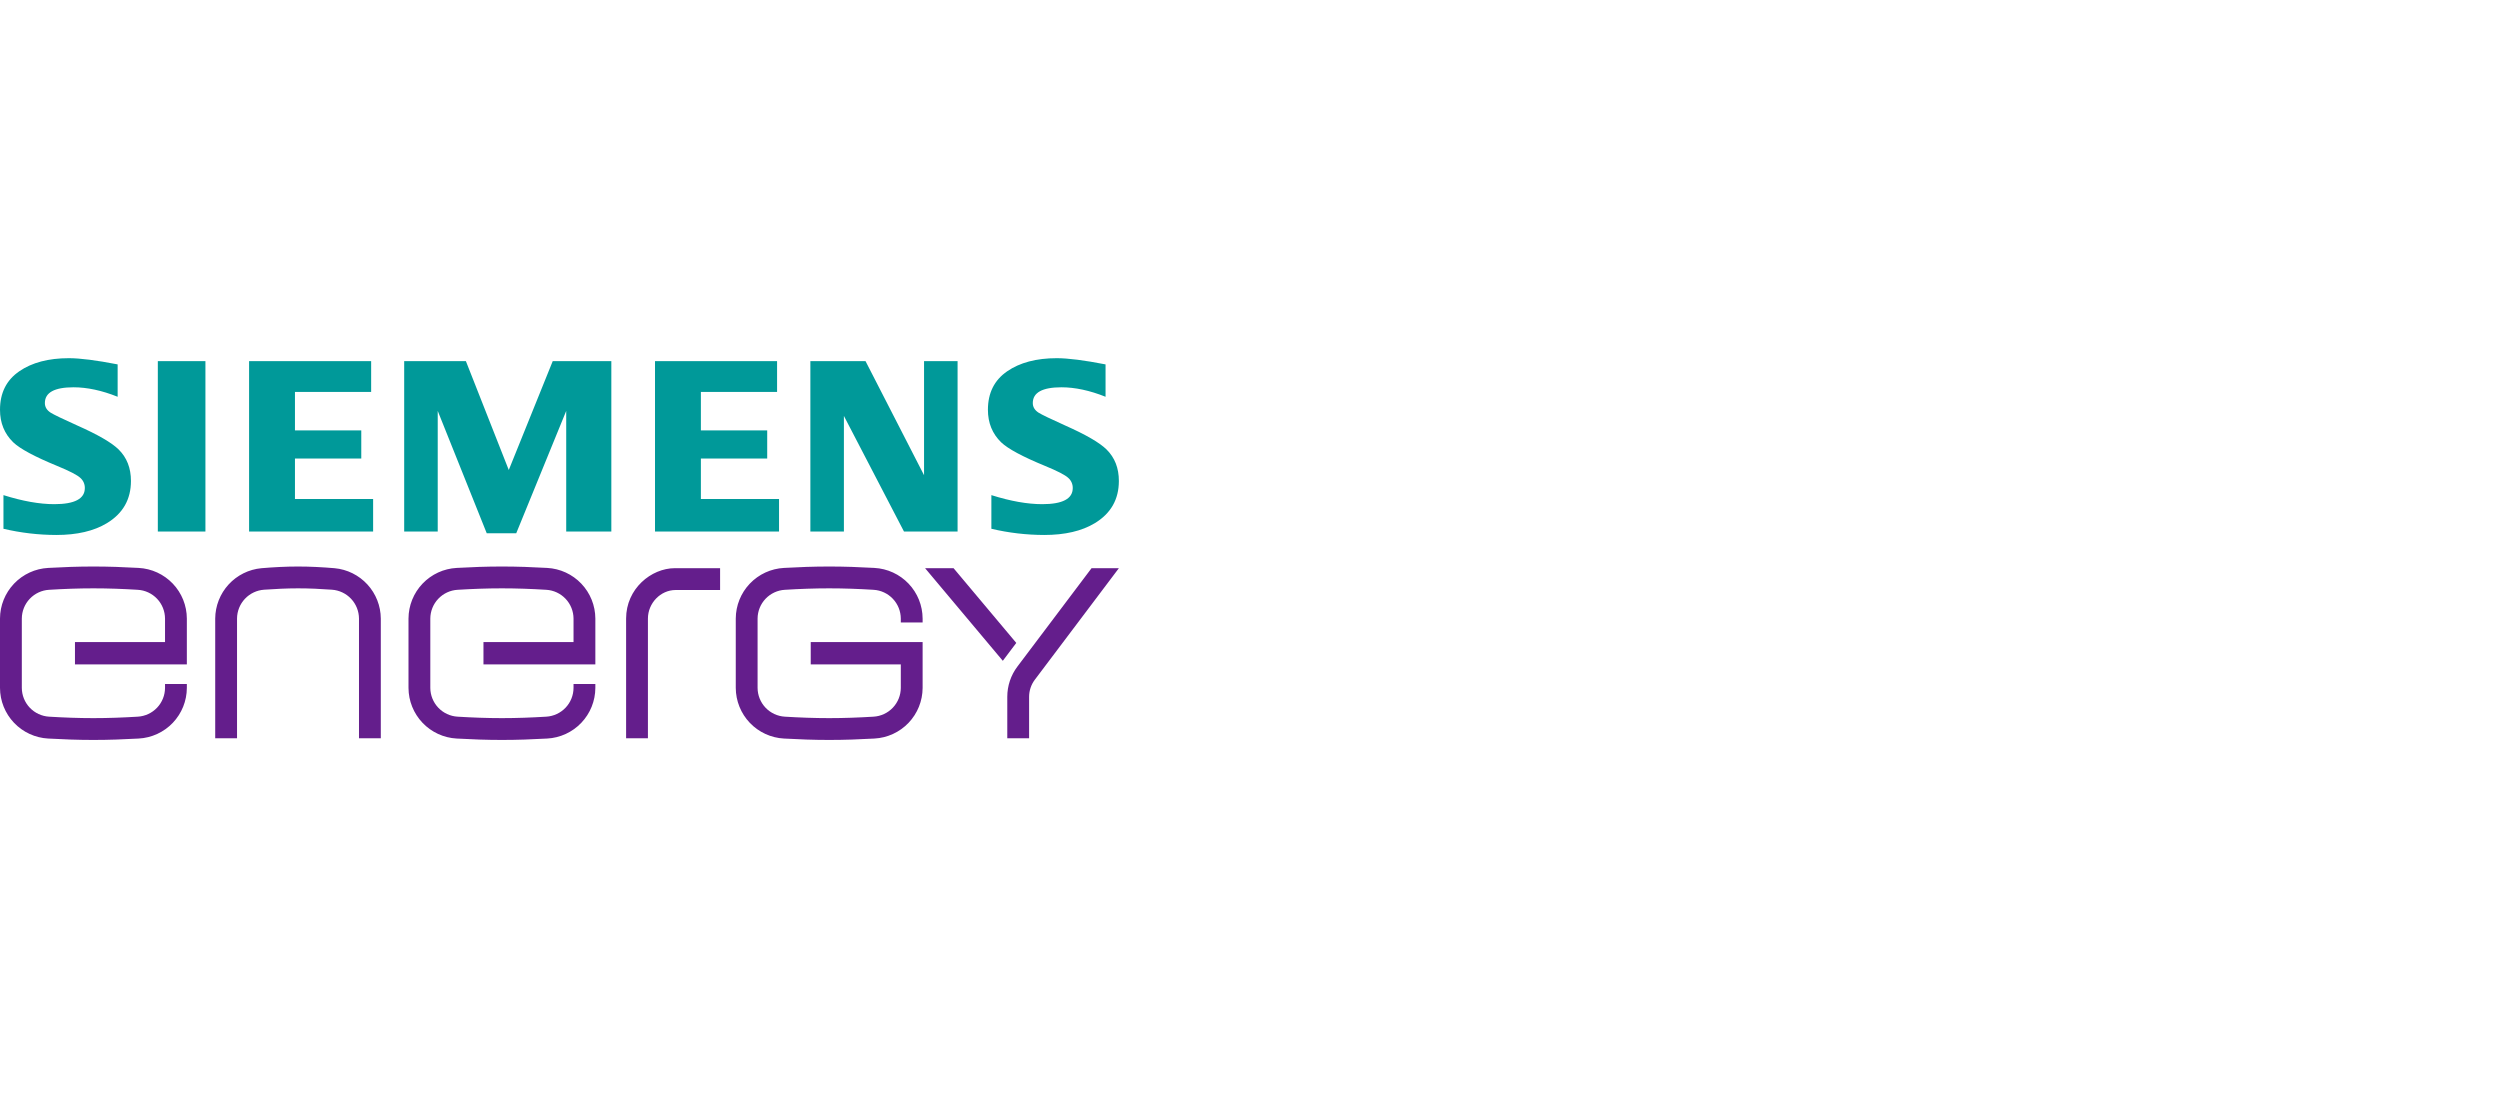
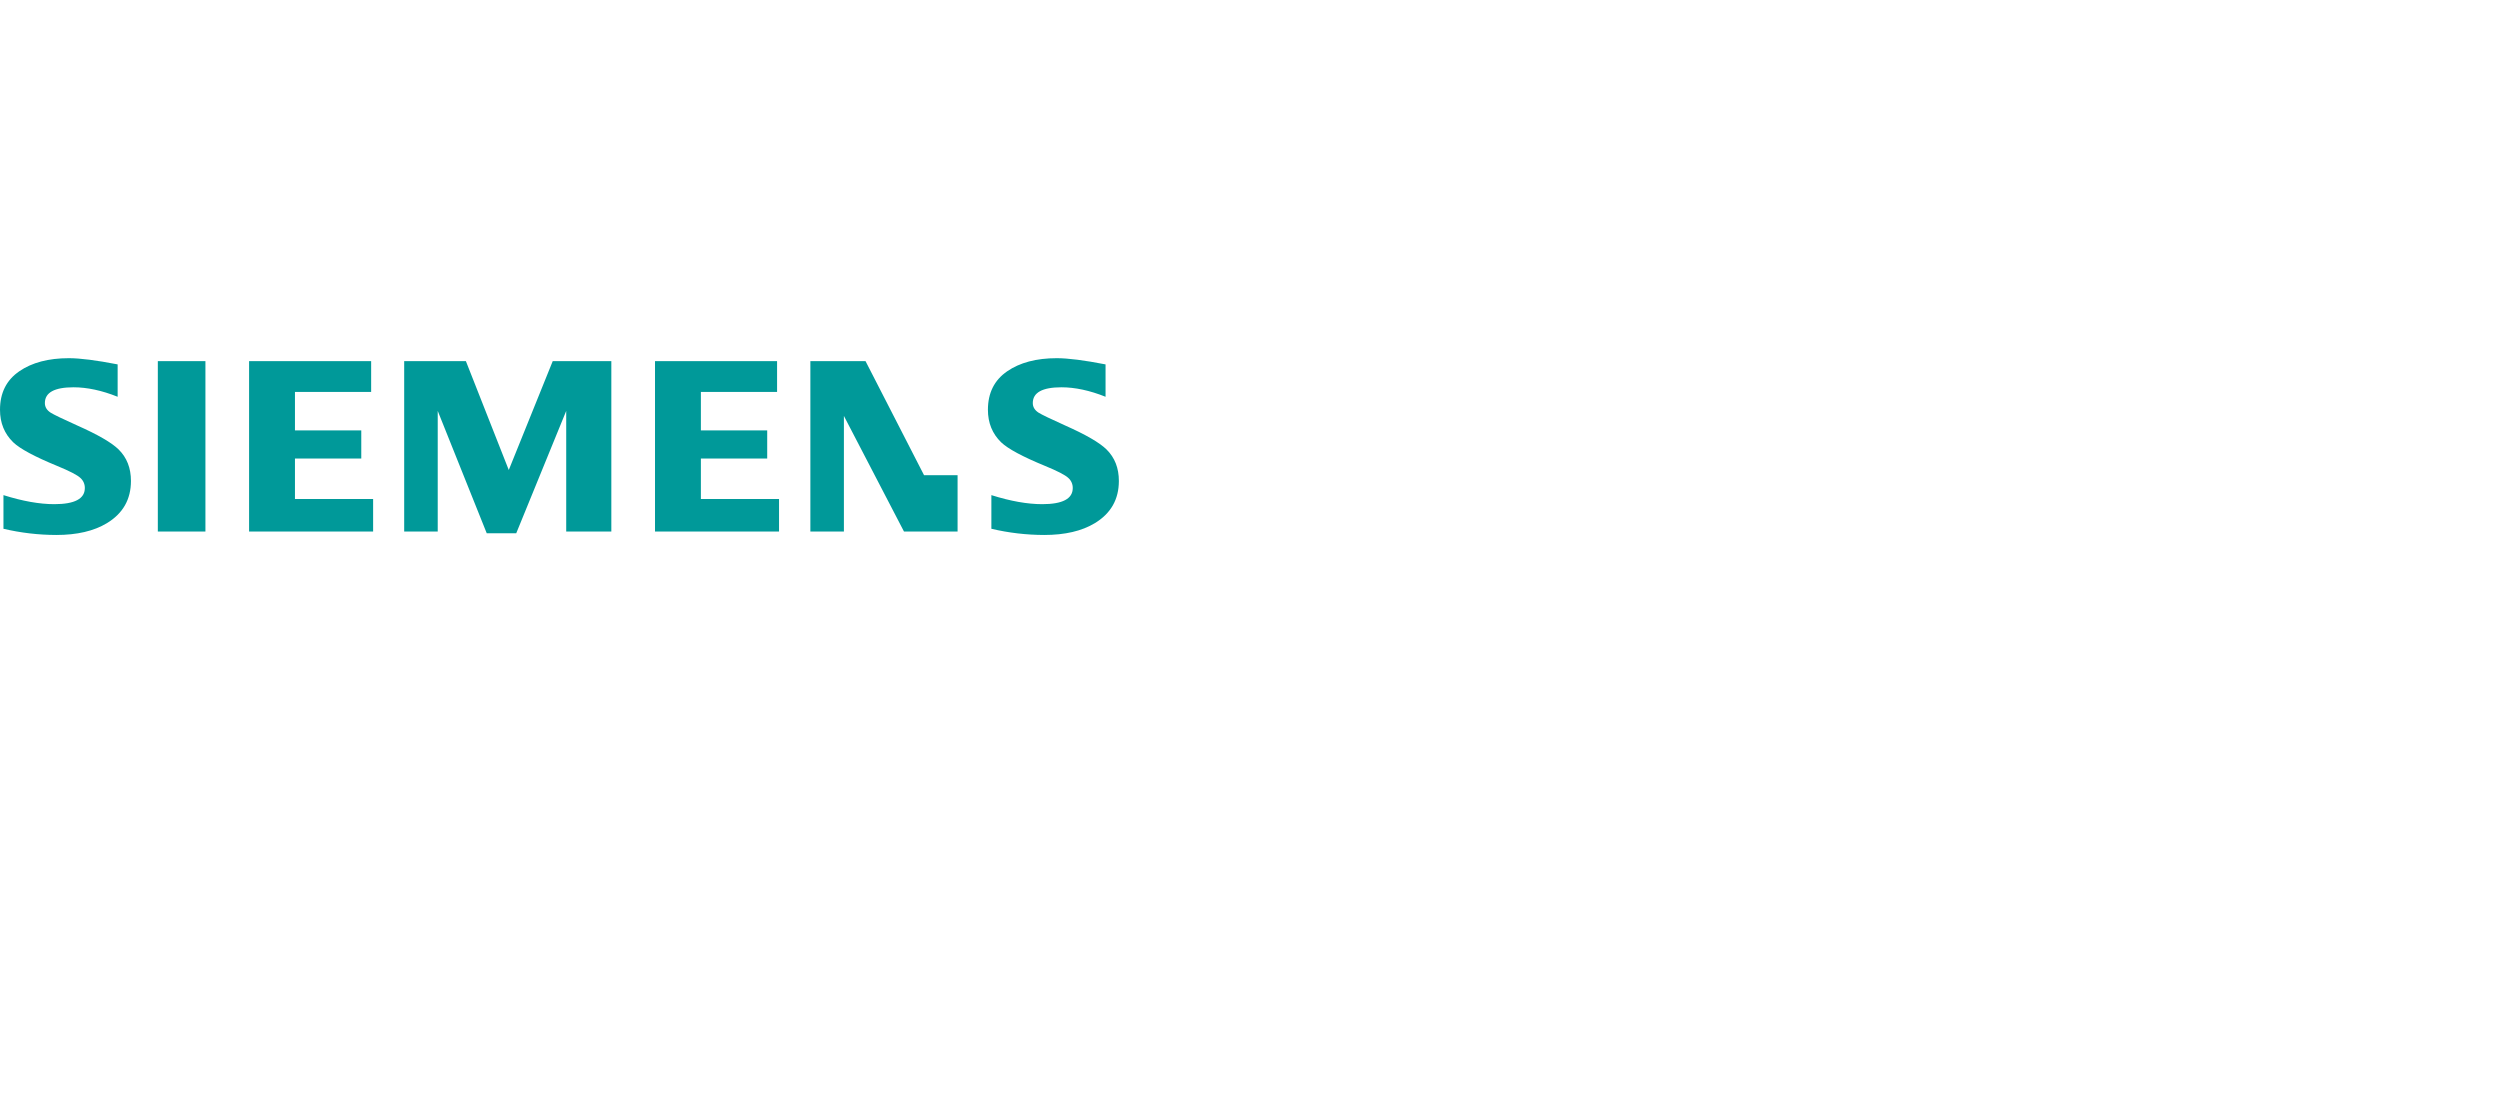
<svg xmlns="http://www.w3.org/2000/svg" width="342" height="150" viewBox="0 0 342 150" fill="none">
-   <path d="M10.552 58.199C8.577 57.31 7.369 56.729 6.931 56.454C6.403 56.114 6.139 55.675 6.139 55.138C6.139 53.7 7.446 52.981 10.061 52.981C11.918 52.981 13.929 53.413 16.093 54.278V49.849C13.183 49.283 10.959 49 9.421 49C6.632 49 4.37 49.598 2.634 50.794C0.878 52.001 0 53.757 0 56.062C0 57.852 0.603 59.334 1.809 60.507C2.74 61.397 4.739 62.472 7.808 63.734C9.517 64.437 10.58 64.986 10.996 65.381C11.191 65.553 11.347 65.766 11.452 66.005C11.557 66.243 11.61 66.502 11.605 66.763C11.605 68.234 10.213 68.97 7.428 68.97C5.411 68.97 3.092 68.558 0.473 67.733V72.336C2.842 72.895 5.268 73.179 7.702 73.184C10.535 73.184 12.841 72.646 14.62 71.572C16.816 70.244 17.914 68.318 17.914 65.792C17.914 64.035 17.354 62.603 16.234 61.494C15.291 60.561 13.397 59.462 10.552 58.199ZM21.591 72.712H28.102V49.406H21.591V72.712ZM40.35 62.73H49.423V58.883H40.35V53.621H50.773V49.406H34.075V72.712H51.043V68.26H40.35V62.73ZM69.6 64.297L63.735 49.406H55.293V72.712H59.881V56.211L66.585 72.95H70.621L77.458 56.211V72.712H83.631V49.406H75.612L69.6 64.297ZM95.881 62.73H104.954V58.883H95.881V53.621H106.304V49.406H89.605V72.712H106.572V68.26H95.881V62.73ZM126.41 65.007L118.405 49.406H110.858V72.712H115.446V56.9L123.664 72.712H130.997V49.406H126.41V65.007ZM145.699 58.199C143.724 57.31 142.517 56.729 142.078 56.454C141.55 56.114 141.286 55.675 141.286 55.138C141.286 53.7 142.593 52.981 145.208 52.981C147.065 52.981 149.075 53.413 151.24 54.278V49.849C148.33 49.283 146.106 49 144.568 49C141.779 49 139.517 49.598 137.781 50.794C136.025 52.001 135.147 53.757 135.147 56.062C135.147 57.852 135.75 59.334 136.956 60.507C137.887 61.397 139.886 62.472 142.955 63.734C144.665 64.437 145.728 64.986 146.143 65.381C146.338 65.553 146.494 65.766 146.599 66.005C146.704 66.243 146.756 66.502 146.752 66.763C146.752 68.234 145.36 68.97 142.575 68.97C140.558 68.97 138.239 68.558 135.62 67.733V72.336C137.989 72.895 140.415 73.179 142.849 73.184C145.682 73.184 147.988 72.646 149.767 71.572C151.963 70.244 153.061 68.318 153.061 65.792C153.061 64.035 152.501 62.603 151.381 61.494C150.438 60.561 148.544 59.462 145.699 58.199Z" fill="#009999" />
-   <path d="M18.964 77.691C16.929 77.576 14.862 77.5 12.781 77.5C10.699 77.5 8.633 77.576 6.597 77.691C4.821 77.785 3.148 78.555 1.921 79.843C0.695 81.13 0.007 82.839 0 84.617V94.107C0.007 95.886 0.695 97.594 1.921 98.882C3.148 100.17 4.821 100.939 6.597 101.033C8.633 101.148 10.699 101.224 12.781 101.224C14.862 101.224 16.929 101.148 18.964 101.033C20.74 100.939 22.413 100.17 23.64 98.882C24.866 97.594 25.554 95.886 25.561 94.107V93.571H22.576V94.107C22.57 95.115 22.181 96.082 21.487 96.813C20.794 97.543 19.848 97.983 18.842 98.041C16.837 98.163 14.816 98.24 12.781 98.24C10.745 98.24 8.724 98.163 6.719 98.041C5.714 97.983 4.768 97.543 4.074 96.813C3.38 96.082 2.991 95.115 2.985 94.107V84.617C2.991 83.61 3.38 82.642 4.074 81.912C4.768 81.181 5.714 80.742 6.719 80.684C8.724 80.561 10.745 80.485 12.781 80.485C14.816 80.485 16.837 80.561 18.842 80.684C19.848 80.742 20.794 81.181 21.487 81.912C22.181 82.642 22.57 83.61 22.576 84.617V87.832H10.255V90.893H25.561V84.617C25.554 82.839 24.866 81.13 23.64 79.843C22.413 78.555 20.74 77.785 18.964 77.691ZM45.773 77.73C44.127 77.592 42.444 77.5 40.768 77.5C39.092 77.5 37.408 77.592 35.764 77.73C34.044 77.889 32.444 78.682 31.275 79.955C30.107 81.228 29.453 82.889 29.441 84.617V100.995H32.426V84.617C32.432 83.612 32.819 82.646 33.508 81.914C34.198 81.182 35.139 80.738 36.142 80.671C37.664 80.566 39.207 80.485 40.768 80.485C42.329 80.485 43.873 80.561 45.395 80.671C46.398 80.738 47.339 81.182 48.028 81.914C48.717 82.646 49.103 83.612 49.11 84.617V100.995H52.094V84.617C52.083 82.89 51.429 81.228 50.261 79.955C49.093 78.682 47.493 77.889 45.773 77.73ZM74.847 77.691C72.811 77.576 70.745 77.5 68.663 77.5C66.582 77.5 64.515 77.576 62.48 77.691C60.703 77.785 59.031 78.555 57.804 79.843C56.577 81.13 55.89 82.839 55.883 84.617V94.107C55.89 95.886 56.577 97.594 57.804 98.882C59.031 100.17 60.703 100.939 62.48 101.033C64.515 101.148 66.582 101.224 68.663 101.224C70.745 101.224 72.811 101.148 74.847 101.033C76.623 100.939 78.296 100.17 79.522 98.882C80.749 97.594 81.437 95.886 81.444 94.107V93.571H78.459V94.107C78.453 95.115 78.064 96.082 77.37 96.813C76.676 97.543 75.73 97.983 74.725 98.041C72.719 98.163 70.699 98.24 68.663 98.24C66.627 98.24 64.607 98.163 62.602 98.041C61.596 97.983 60.65 97.543 59.957 96.813C59.263 96.082 58.873 95.115 58.867 94.107V84.617C58.873 83.61 59.263 82.642 59.957 81.912C60.65 81.181 61.596 80.742 62.602 80.684C64.607 80.561 66.627 80.485 68.663 80.485C70.699 80.485 72.719 80.561 74.725 80.684C75.73 80.742 76.676 81.181 77.37 81.912C78.064 82.642 78.453 83.61 78.459 84.617V87.832H66.138V90.893H81.444V84.617C81.437 82.839 80.749 81.13 79.522 79.843C78.296 78.555 76.623 77.785 74.847 77.691ZM85.651 84.616V100.993H88.636V84.616C88.636 82.523 90.354 80.713 92.427 80.713H98.509V77.727H92.323C89.072 77.73 85.651 80.549 85.651 84.616ZM119.617 77.691C117.582 77.576 115.515 77.5 113.434 77.5C111.352 77.5 109.286 77.576 107.25 77.691C105.474 77.785 103.801 78.555 102.574 79.843C101.348 81.13 100.66 82.839 100.653 84.617V94.107C100.66 95.886 101.348 97.594 102.574 98.882C103.801 100.17 105.474 100.939 107.25 101.033C109.286 101.148 111.352 101.224 113.434 101.224C115.515 101.224 117.582 101.148 119.617 101.033C121.393 100.939 123.066 100.17 124.293 98.882C125.52 97.594 126.207 95.886 126.214 94.107V87.832H110.908V90.893H123.23V94.107C123.223 95.115 122.834 96.082 122.14 96.813C121.447 97.543 120.501 97.983 119.495 98.041C117.49 98.163 115.469 98.24 113.434 98.24C111.398 98.24 109.378 98.163 107.372 98.041C106.367 97.983 105.421 97.543 104.727 96.813C104.033 96.082 103.644 95.115 103.638 94.107V84.617C103.644 83.61 104.033 82.642 104.727 81.912C105.421 81.181 106.367 80.742 107.372 80.684C109.378 80.561 111.398 80.485 113.434 80.485C115.469 80.485 117.49 80.561 119.495 80.684C120.501 80.742 121.447 81.181 122.14 81.912C122.834 82.642 123.223 83.61 123.23 84.617V85.153H126.214V84.617C126.207 82.839 125.52 81.13 124.293 79.843C123.066 78.555 121.393 77.785 119.617 77.691ZM153.061 77.73H149.323L139.183 91.184C138.281 92.378 137.794 93.835 137.796 95.332V100.995H140.781V95.332C140.78 94.482 141.057 93.656 141.569 92.979L153.061 77.73ZM130.449 77.73H126.553L137.184 90.398L139.027 87.951L130.449 77.73Z" fill="#641E8C" />
+   <path d="M10.552 58.199C8.577 57.31 7.369 56.729 6.931 56.454C6.403 56.114 6.139 55.675 6.139 55.138C6.139 53.7 7.446 52.981 10.061 52.981C11.918 52.981 13.929 53.413 16.093 54.278V49.849C13.183 49.283 10.959 49 9.421 49C6.632 49 4.37 49.598 2.634 50.794C0.878 52.001 0 53.757 0 56.062C0 57.852 0.603 59.334 1.809 60.507C2.74 61.397 4.739 62.472 7.808 63.734C9.517 64.437 10.58 64.986 10.996 65.381C11.191 65.553 11.347 65.766 11.452 66.005C11.557 66.243 11.61 66.502 11.605 66.763C11.605 68.234 10.213 68.97 7.428 68.97C5.411 68.97 3.092 68.558 0.473 67.733V72.336C2.842 72.895 5.268 73.179 7.702 73.184C10.535 73.184 12.841 72.646 14.62 71.572C16.816 70.244 17.914 68.318 17.914 65.792C17.914 64.035 17.354 62.603 16.234 61.494C15.291 60.561 13.397 59.462 10.552 58.199ZM21.591 72.712H28.102V49.406H21.591V72.712ZM40.35 62.73H49.423V58.883H40.35V53.621H50.773V49.406H34.075V72.712H51.043V68.26H40.35V62.73ZM69.6 64.297L63.735 49.406H55.293V72.712H59.881V56.211L66.585 72.95H70.621L77.458 56.211V72.712H83.631V49.406H75.612L69.6 64.297ZM95.881 62.73H104.954V58.883H95.881V53.621H106.304V49.406H89.605V72.712H106.572V68.26H95.881V62.73ZM126.41 65.007L118.405 49.406H110.858V72.712H115.446V56.9L123.664 72.712H130.997V49.406V65.007ZM145.699 58.199C143.724 57.31 142.517 56.729 142.078 56.454C141.55 56.114 141.286 55.675 141.286 55.138C141.286 53.7 142.593 52.981 145.208 52.981C147.065 52.981 149.075 53.413 151.24 54.278V49.849C148.33 49.283 146.106 49 144.568 49C141.779 49 139.517 49.598 137.781 50.794C136.025 52.001 135.147 53.757 135.147 56.062C135.147 57.852 135.75 59.334 136.956 60.507C137.887 61.397 139.886 62.472 142.955 63.734C144.665 64.437 145.728 64.986 146.143 65.381C146.338 65.553 146.494 65.766 146.599 66.005C146.704 66.243 146.756 66.502 146.752 66.763C146.752 68.234 145.36 68.97 142.575 68.97C140.558 68.97 138.239 68.558 135.62 67.733V72.336C137.989 72.895 140.415 73.179 142.849 73.184C145.682 73.184 147.988 72.646 149.767 71.572C151.963 70.244 153.061 68.318 153.061 65.792C153.061 64.035 152.501 62.603 151.381 61.494C150.438 60.561 148.544 59.462 145.699 58.199Z" fill="#009999" />
</svg>